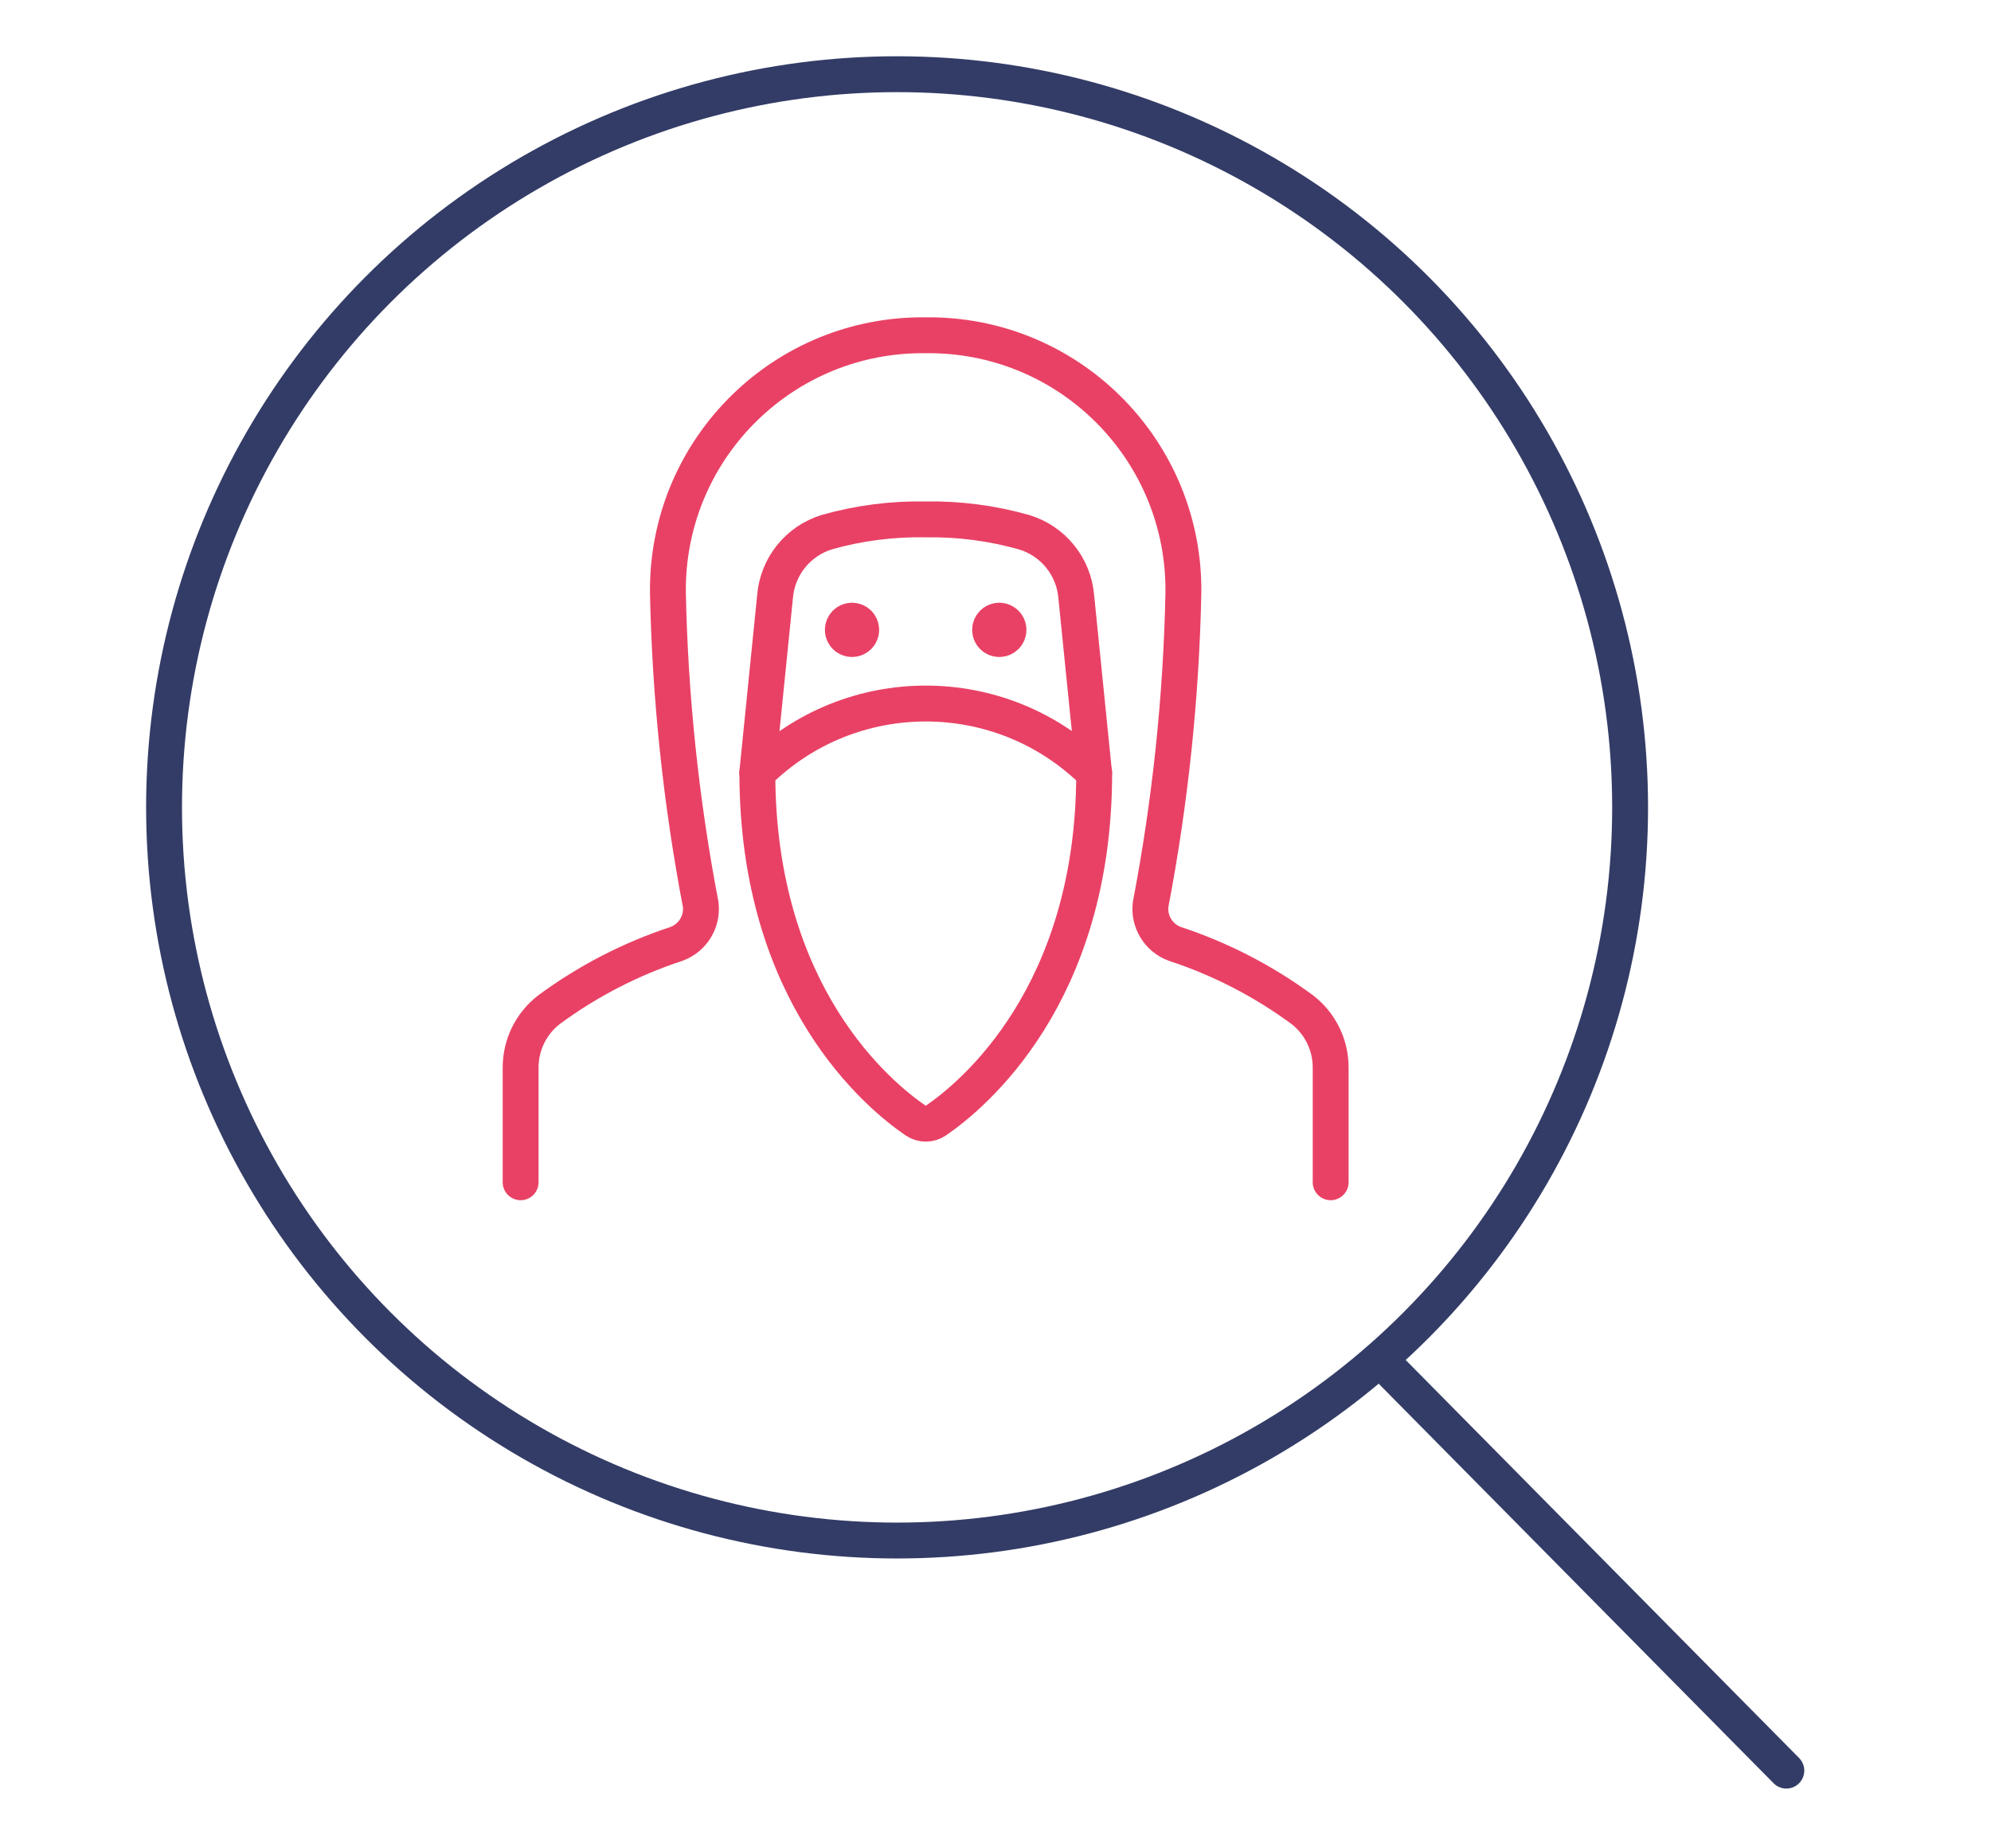
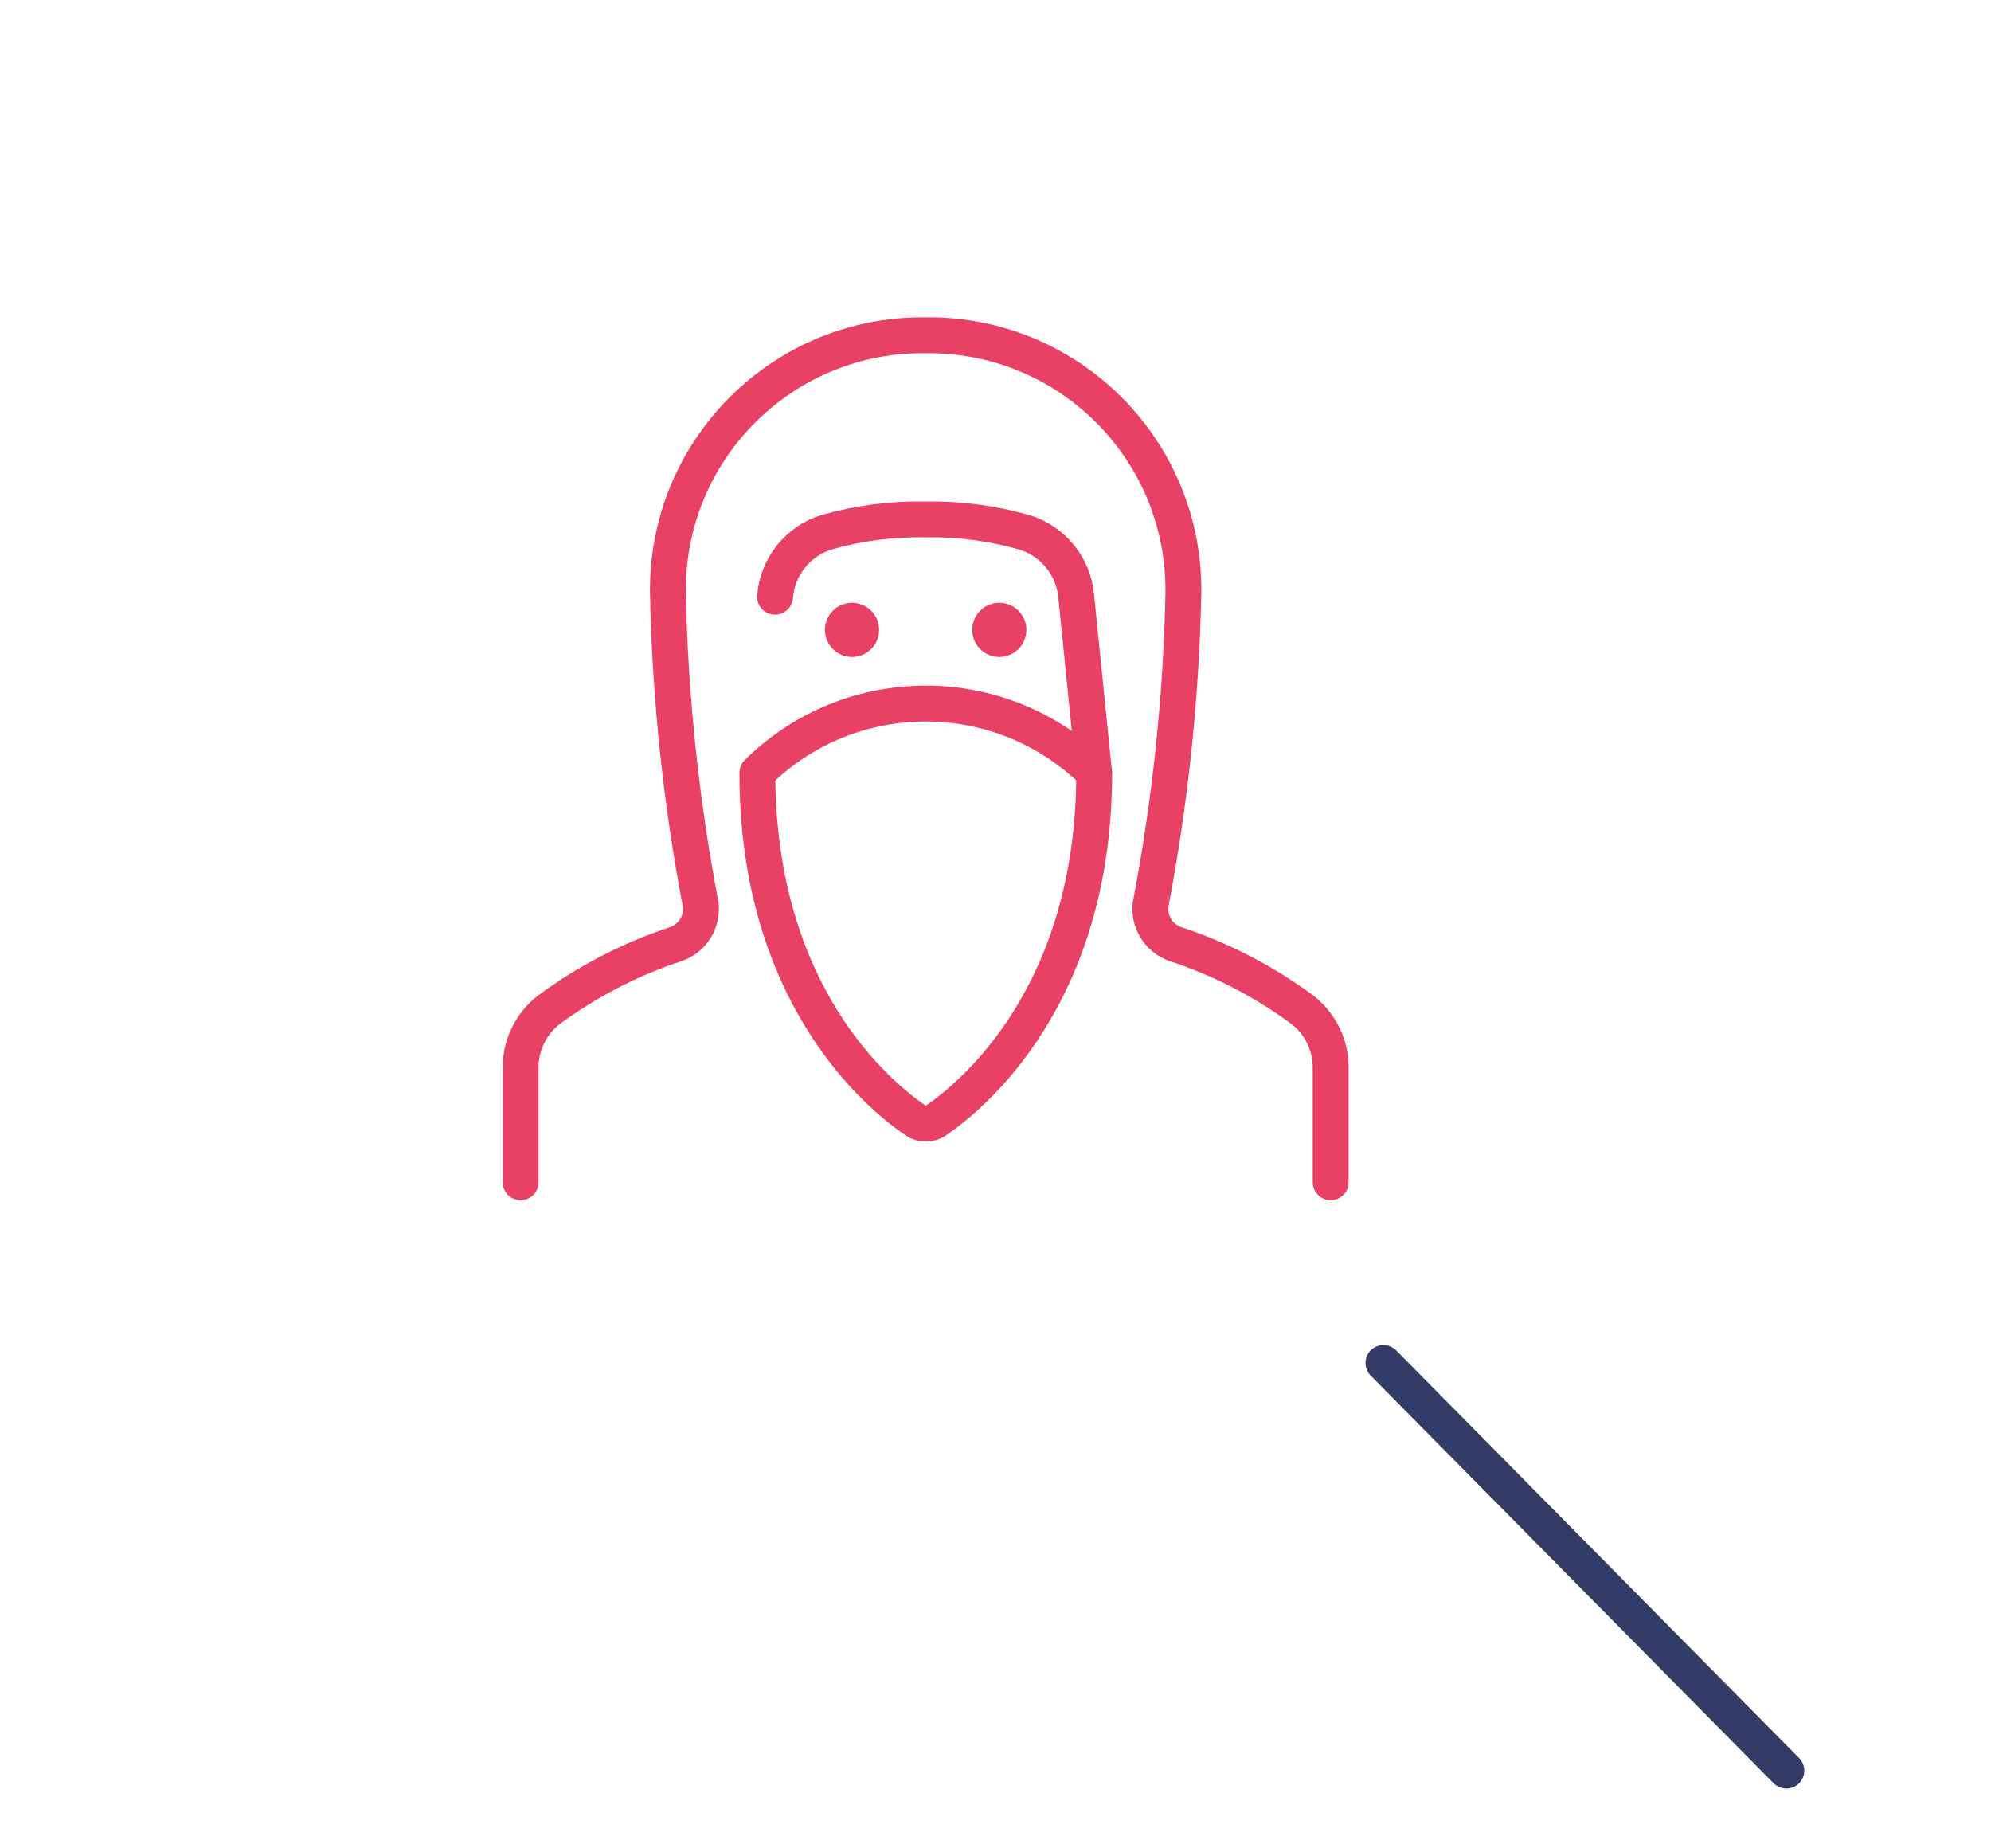
<svg xmlns="http://www.w3.org/2000/svg" id="b" width="111" height="103" viewBox="0 0 111 103">
  <defs>
    <style>.d{stroke-width:0px;}.d,.e,.f{fill:none;}.e{stroke:#333c66;}.e,.f{stroke-linecap:round;stroke-linejoin:round;stroke-width:2px;}.f{stroke:#e94165;}</style>
  </defs>
  <g id="c">
    <path class="e" d="m99.59,98.695l-22.463-22.722" />
-     <circle class="e" cx="50.013" cy="45.003" r="40.867" />
    <path class="f" d="m55.712,34.596c.283,0,.513.23.513.513s-.23.513-.513.513-.513-.23-.513-.513.23-.513.513-.513" />
    <path class="f" d="m47.501,34.596c.283,0,.513.23.513.513s-.23.513-.513.513-.513-.23-.513-.513.23-.513.513-.513" />
    <path class="f" d="m52.175,62.462c2.034-1.392,8.827-6.961,8.827-19.384-5.2-5.15-13.578-5.15-18.779,0,0,12.423,6.786,17.992,8.827,19.384.34.23.785.23,1.125,0Z" />
-     <path class="f" d="m60.995,43.078l-.992-9.816c-.138-1.678-1.286-3.102-2.896-3.592-1.789-.508-3.642-.75-5.501-.719-1.859-.035-3.712.203-5.501.708-1.614.492-2.763,1.921-2.896,3.603l-.992,9.826" />
+     <path class="f" d="m60.995,43.078l-.992-9.816c-.138-1.678-1.286-3.102-2.896-3.592-1.789-.508-3.642-.75-5.501-.719-1.859-.035-3.712.203-5.501.708-1.614.492-2.763,1.921-2.896,3.603" />
    <path class="f" d="m74.186,65.9v-6.376c.008-1.268-.577-2.468-1.581-3.243-2.157-1.591-4.554-2.829-7.1-3.666-.906-.327-1.468-1.234-1.359-2.19,1.096-5.728,1.708-11.538,1.829-17.368.096-7.84-6.182-14.273-14.022-14.369-.116-.001-.231-.001-.347,0-7.84-.096-14.273,6.182-14.369,14.022-.001.116-.001.231,0,.347.121,5.83.733,11.64,1.829,17.368.11.957-.453,1.863-1.359,2.19-2.546.837-4.943,2.075-7.1,3.666-1.004.775-1.589,1.975-1.581,3.243v6.376" />
    <rect class="d" width="111" height="103" />
  </g>
</svg>